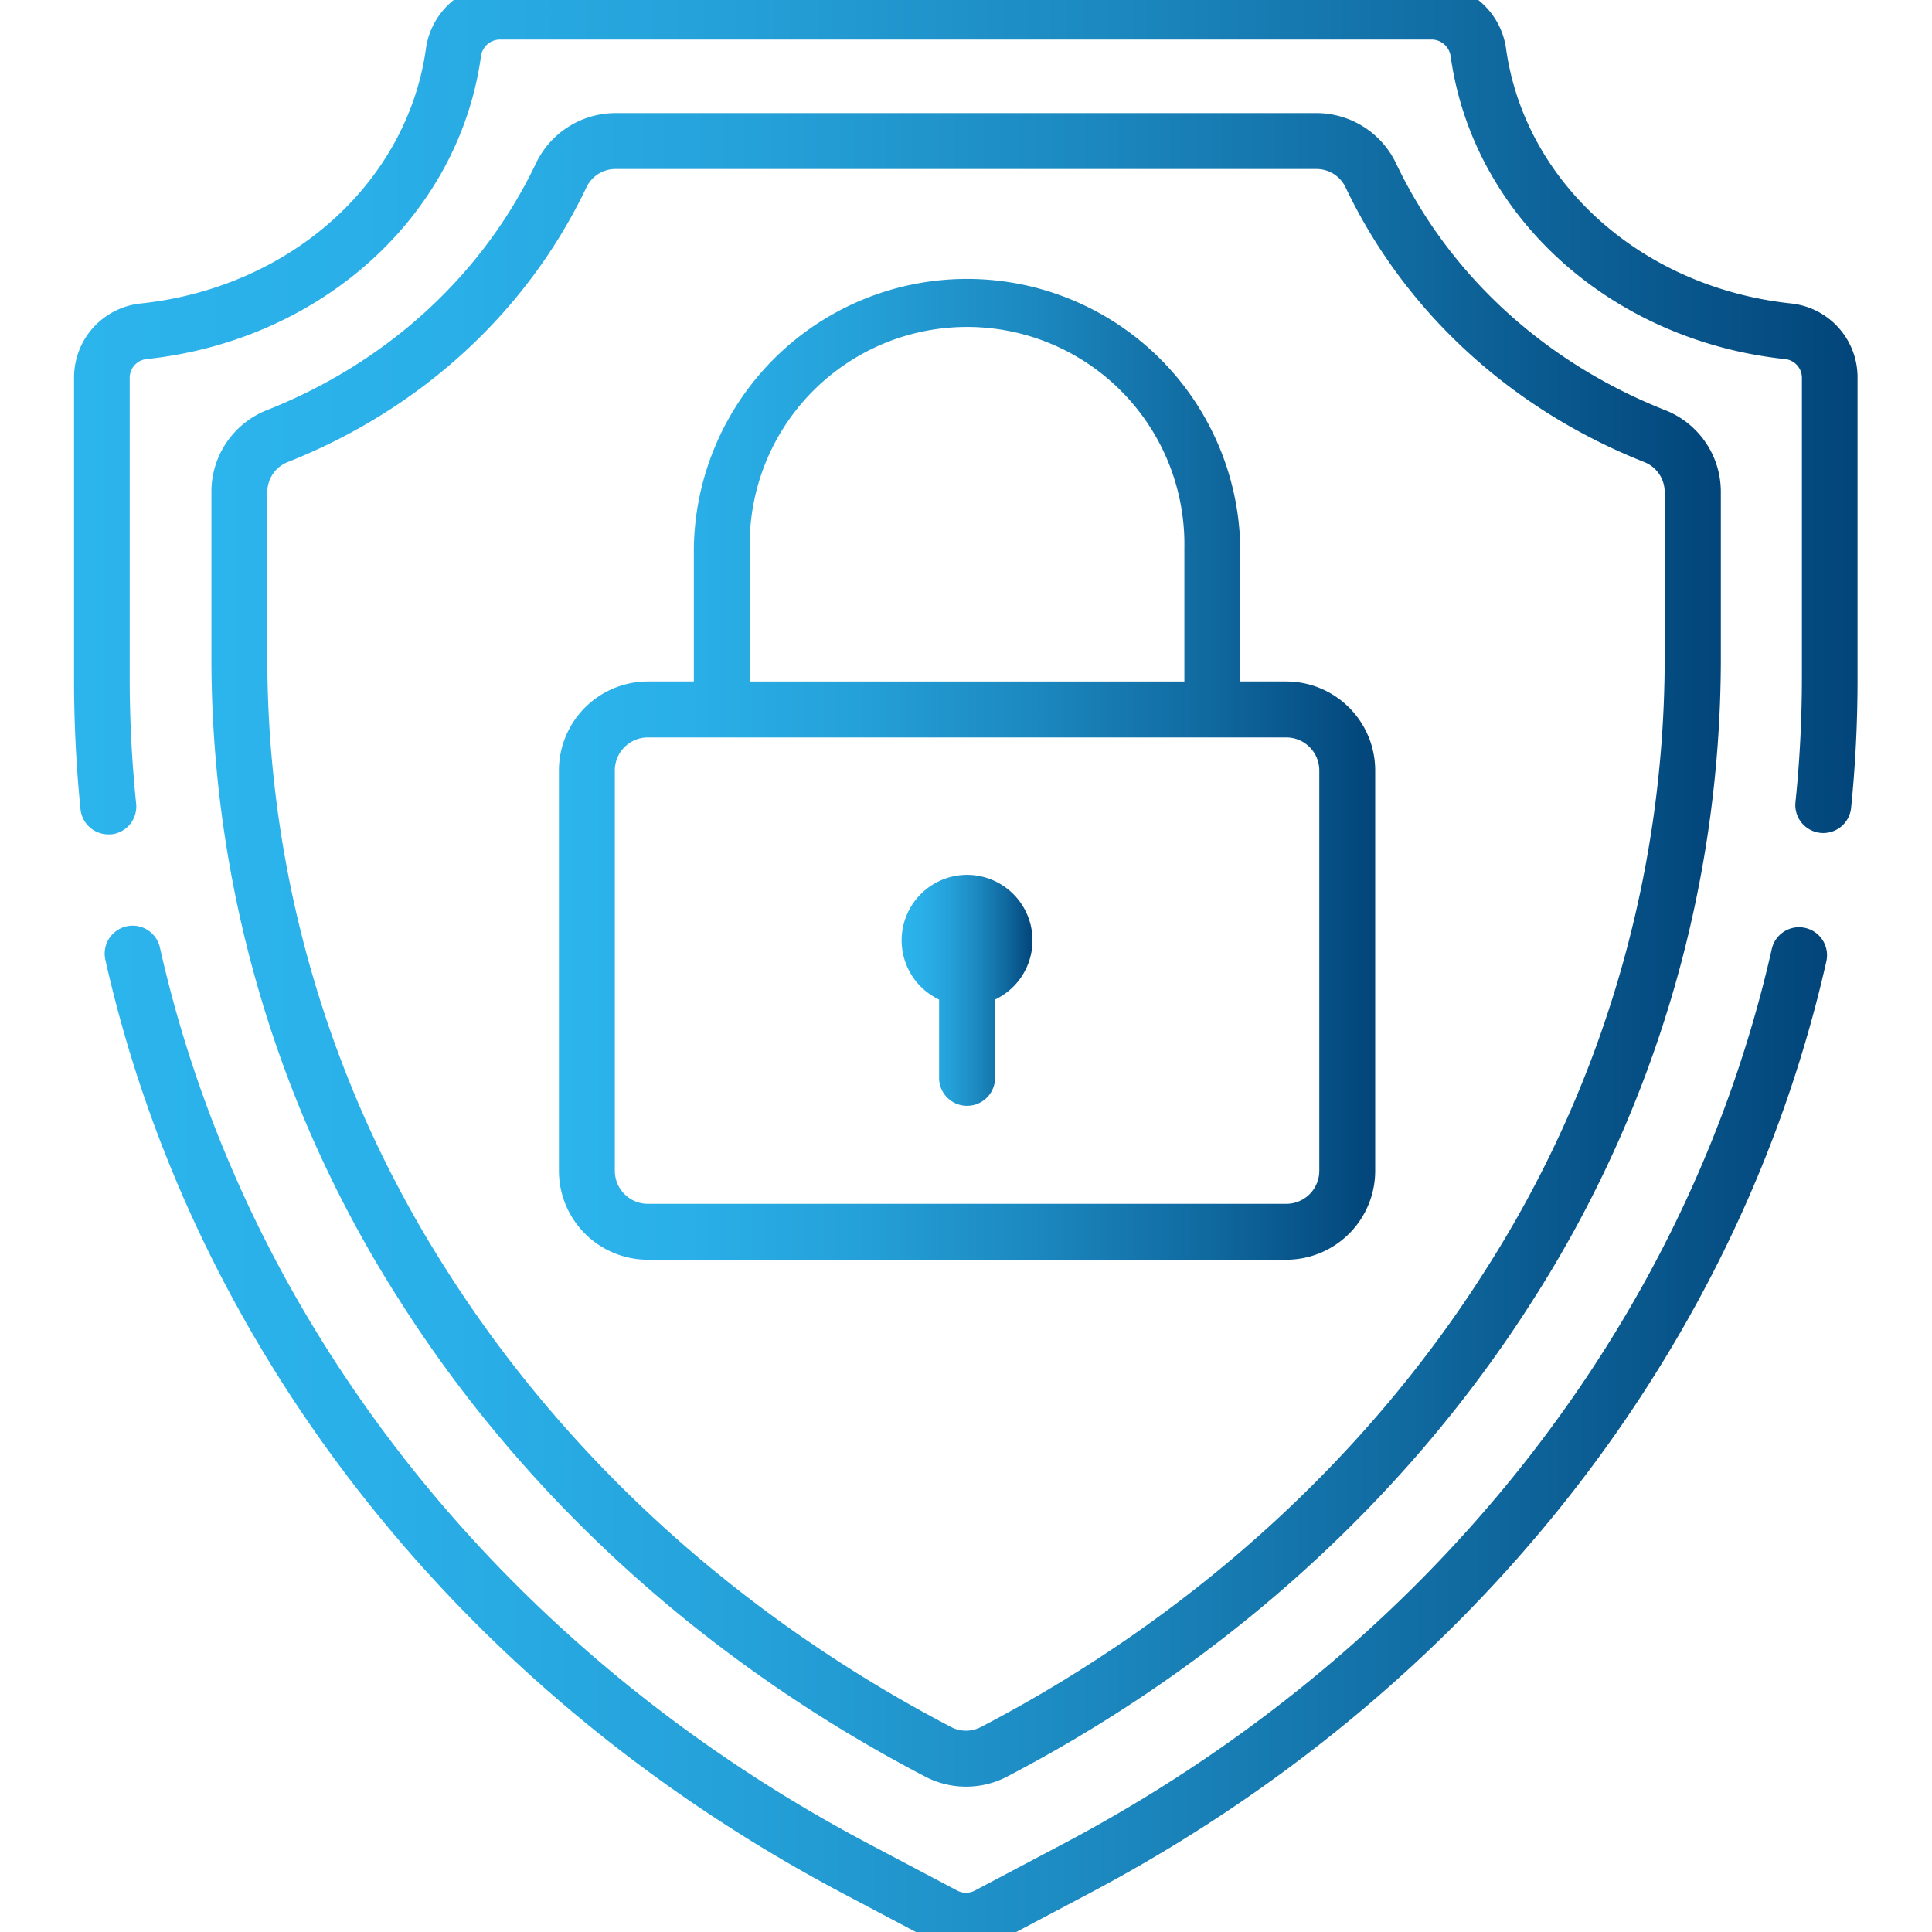
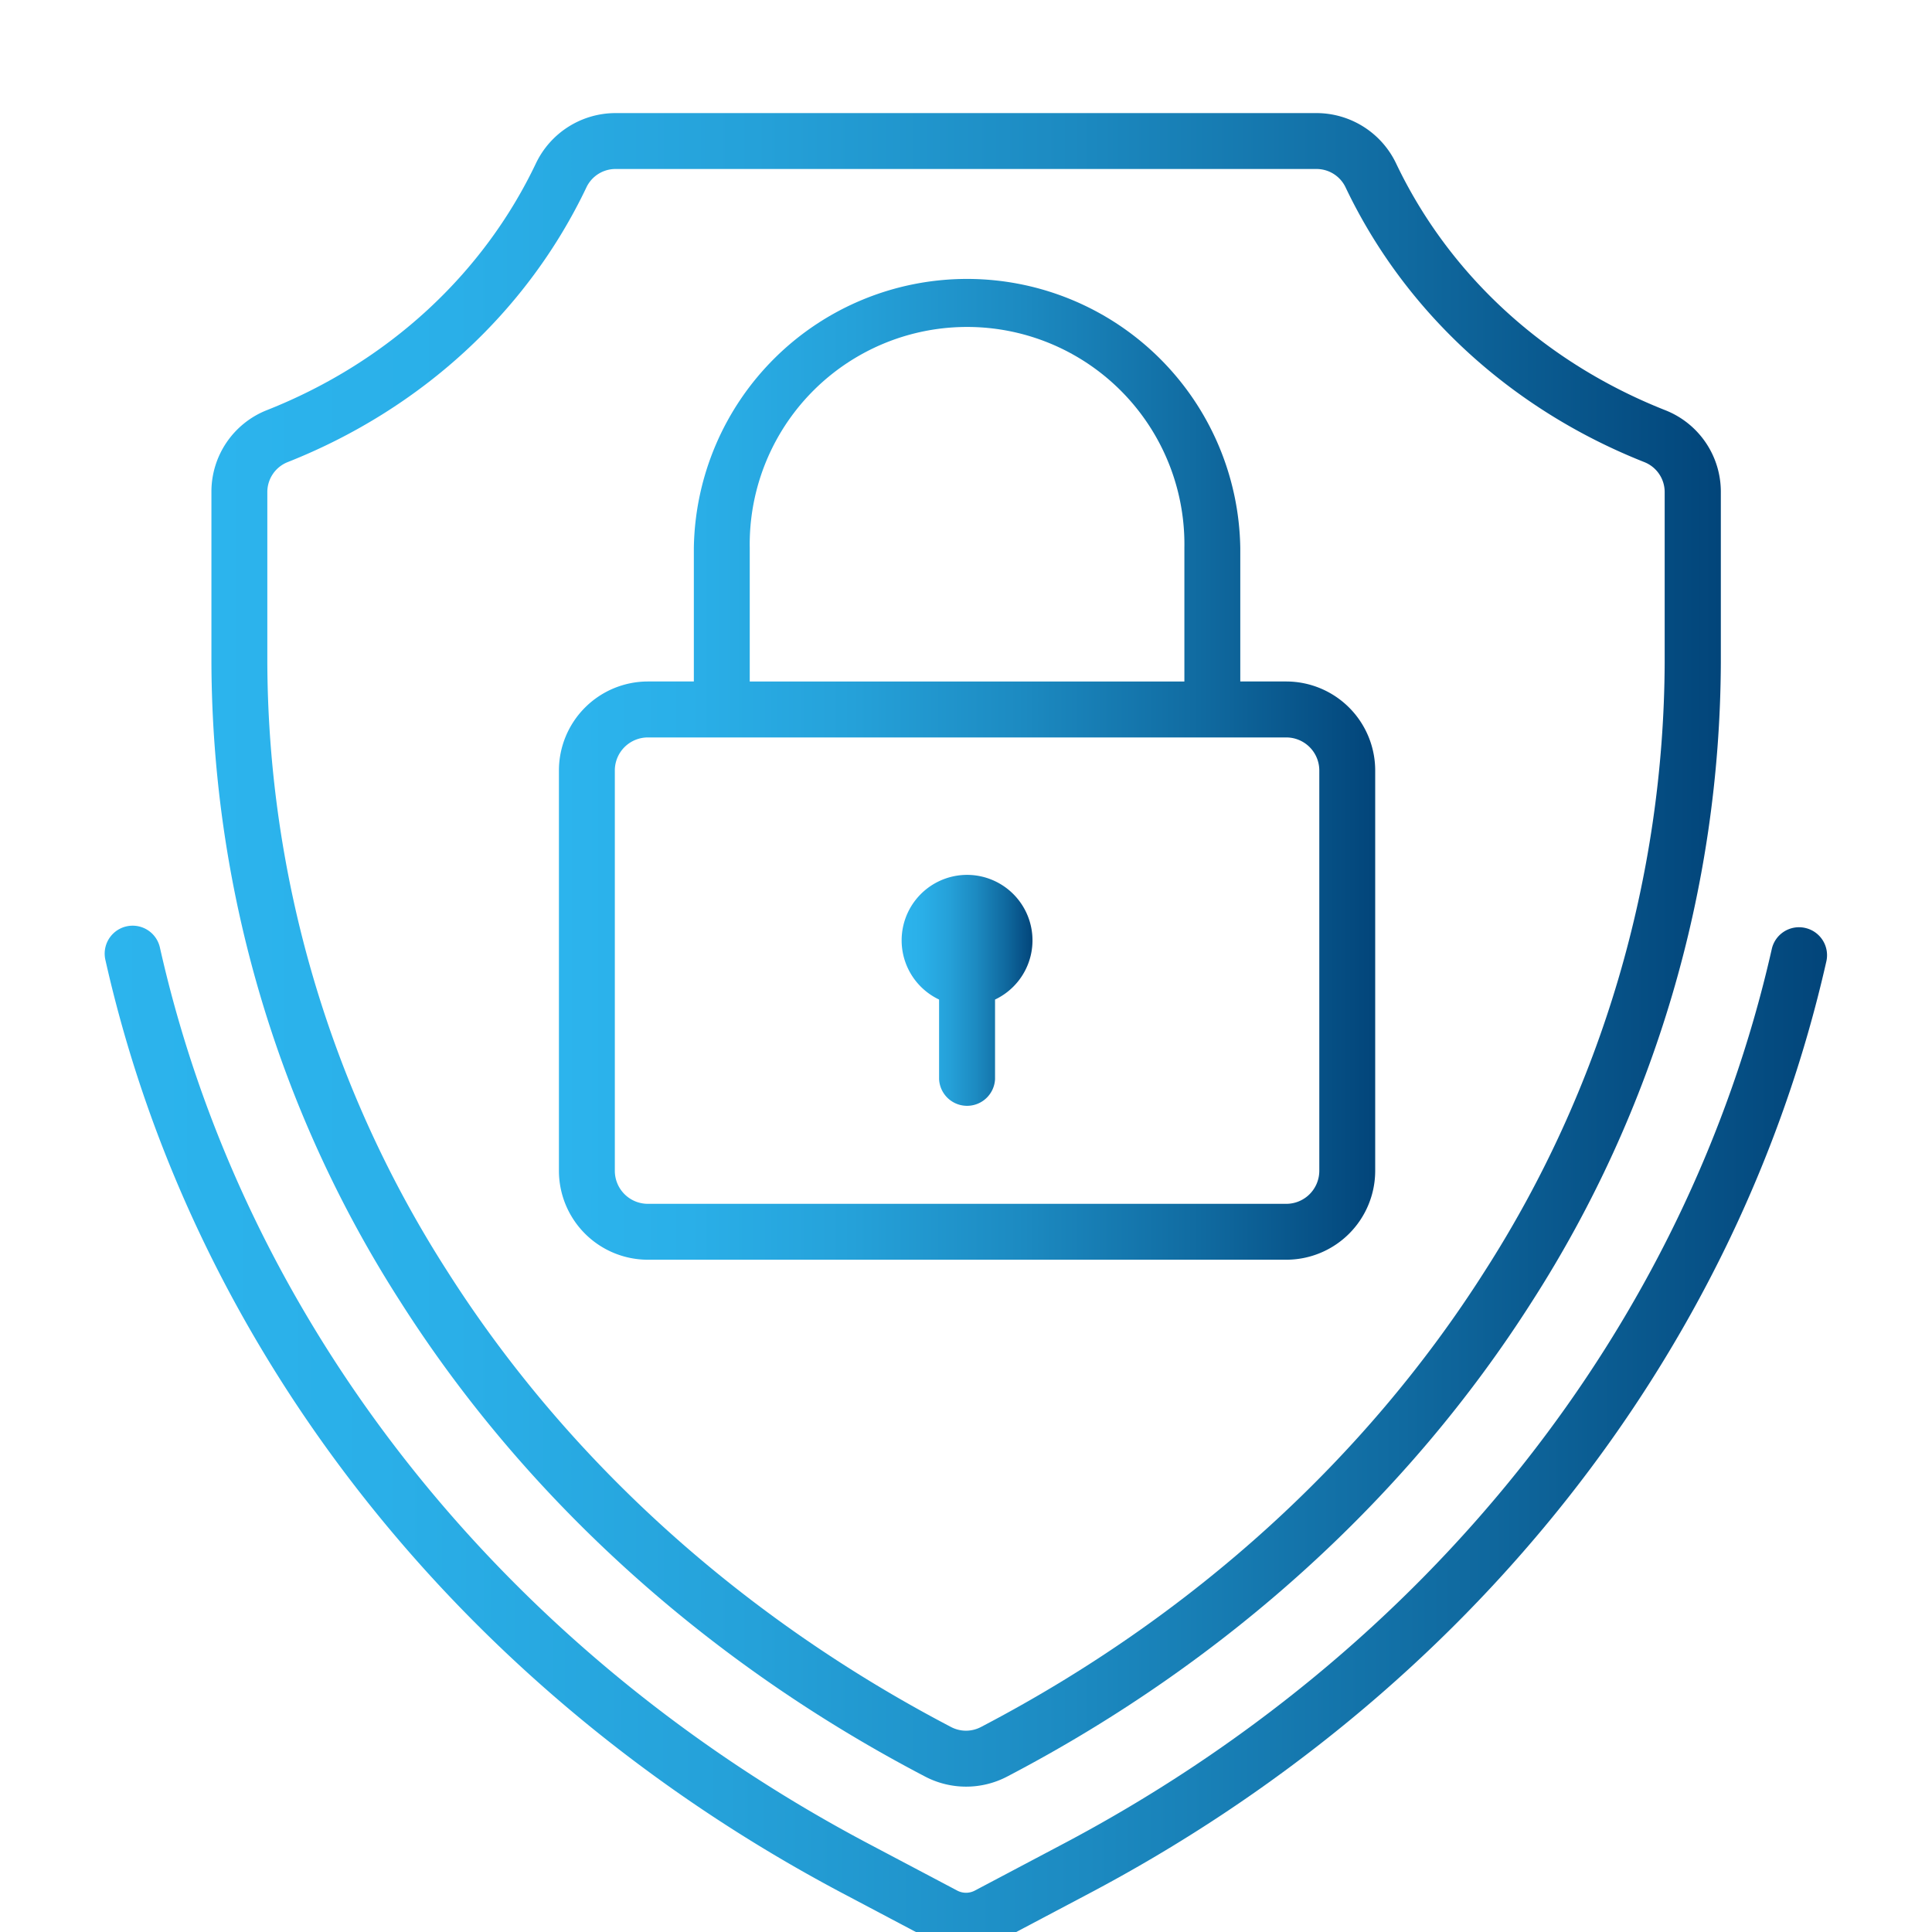
<svg xmlns="http://www.w3.org/2000/svg" xmlns:xlink="http://www.w3.org/1999/xlink" viewBox="0 0 300 300">
  <linearGradient id="a" gradientUnits="userSpaceOnUse" x1="140" x2="160.34" y1="153.88" y2="153.88">
    <stop offset="0" stop-color="#2cb4ed" />
    <stop offset=".16" stop-color="#2aafe8" />
    <stop offset=".36" stop-color="#25a1d9" />
    <stop offset=".57" stop-color="#1c8ac1" />
    <stop offset=".79" stop-color="#106aa0" />
    <stop offset="1" stop-color="#02457a" />
  </linearGradient>
  <linearGradient id="b" x1="32.83" x2="267.17" xlink:href="#a" y1="147.49" y2="147.49" />
  <linearGradient id="c" x1="16.25" x2="283.7" xlink:href="#a" y1="223.14" y2="223.14" />
  <linearGradient id="d" x1="11.5" x2="288.5" xlink:href="#a" y1="63.5" y2="63.5" />
  <linearGradient id="e" x1="86.79" x2="213.54" xlink:href="#a" y1="119.14" y2="119.14" />
  <path d="m150.17 135.85a10.17 10.17 0 0 0 -4.35 19.36v12.36a4.35 4.35 0 0 0 8.69 0v-12.36a10.17 10.17 0 0 0 -4.34-19.36z" fill="url(#a)" />
  <path d="m258.54 63.68c-18.7-7.4-33.53-21-41.78-38.36a13.72 13.72 0 0 0 -12.35-7.76h-108.82a13.71 13.71 0 0 0 -12.35 7.76c-8.24 17.34-23.08 30.96-41.78 38.36a13.61 13.61 0 0 0 -8.63 12.73v26.47a184.87 184.87 0 0 0 29.26 99.12c19.32 30.44 47.33 55.88 81 73.57l.55.29a13.75 13.75 0 0 0 12.76 0l.55-.29c33.65-17.69 61.66-43.13 81-73.57a184.87 184.87 0 0 0 29.26-99.11v-26.48a13.61 13.61 0 0 0 -8.67-12.73zm-.05 39.2a176.21 176.21 0 0 1 -27.91 94.46c-18.51 29.16-45.38 53.55-77.69 70.53l-.55.29a5 5 0 0 1 -4.68 0l-.55-.29c-32.31-17-59.18-41.37-77.69-70.53a176.18 176.18 0 0 1 -27.91-94.46v-26.47a5 5 0 0 1 3.15-4.65c20.74-8.21 37.23-23.38 46.42-42.71a5 5 0 0 1 4.51-2.81h108.82a5 5 0 0 1 4.51 2.81c9.19 19.33 25.68 34.5 46.42 42.71a5 5 0 0 1 3.15 4.66z" fill="url(#b)" />
  <path d="m280.31 144.09a4.33 4.33 0 0 0 -5.19 3.28c-13.23 58.5-53.5 109.24-110.51 139.2l-13.24 7a2.93 2.93 0 0 1 -2.73 0l-13.25-7c-57.09-30.01-97.39-80.83-110.56-139.44a4.34 4.34 0 1 0 -8.47 1.9c13.73 61.1 55.64 114 115 145.23l13.24 7a11.67 11.67 0 0 0 10.82 0l13.24-7c59.26-31.15 101.15-84 114.94-145a4.34 4.34 0 0 0 -3.29-5.17z" fill="url(#c)" />
-   <path d="m278.2 47.13c-23.2-2.44-41.42-18.72-44.34-39.58a11.73 11.73 0 0 0 -11.52-10.1h-144.68a11.73 11.73 0 0 0 -11.52 10.1c-2.92 20.86-21.14 37.14-44.33 39.58a11.54 11.54 0 0 0 -10.31 11.55v46.62a200.43 200.43 0 0 0 1 20.36 4.34 4.34 0 0 0 4.32 3.9h.45a4.34 4.34 0 0 0 3.87-4.76 192.09 192.09 0 0 1 -1-19.48v-46.64a2.92 2.92 0 0 1 2.54-2.91c27.16-2.87 48.55-22.2 52-47a3 3 0 0 1 2.92-2.63h144.74a3 3 0 0 1 2.92 2.63c3.47 24.81 24.86 44.14 52 47a2.92 2.92 0 0 1 2.54 2.91v46.62a190.69 190.69 0 0 1 -1 19.27 4.34 4.34 0 0 0 8.64.88 199.18 199.18 0 0 0 1-20.15v-46.62a11.54 11.54 0 0 0 -10.24-11.55z" fill="url(#d)" />
  <path d="m199.73 105.82h-7.14v-20.73a42.43 42.43 0 0 0 -84.85 0v20.73h-7.14a13.83 13.83 0 0 0 -13.81 13.81v62.17a13.82 13.82 0 0 0 13.81 13.81h99.13a13.82 13.82 0 0 0 13.81-13.81v-62.17a13.83 13.83 0 0 0 -13.81-13.81zm-83.31-20.72a33.75 33.75 0 1 1 67.49 0v20.72h-67.49zm88.44 96.7a5.13 5.13 0 0 1 -5.13 5.13h-99.13a5.13 5.13 0 0 1 -5.13-5.13v-62.17a5.13 5.13 0 0 1 5.13-5.12h99.13a5.13 5.13 0 0 1 5.13 5.12z" fill="url(#e)" />
</svg>